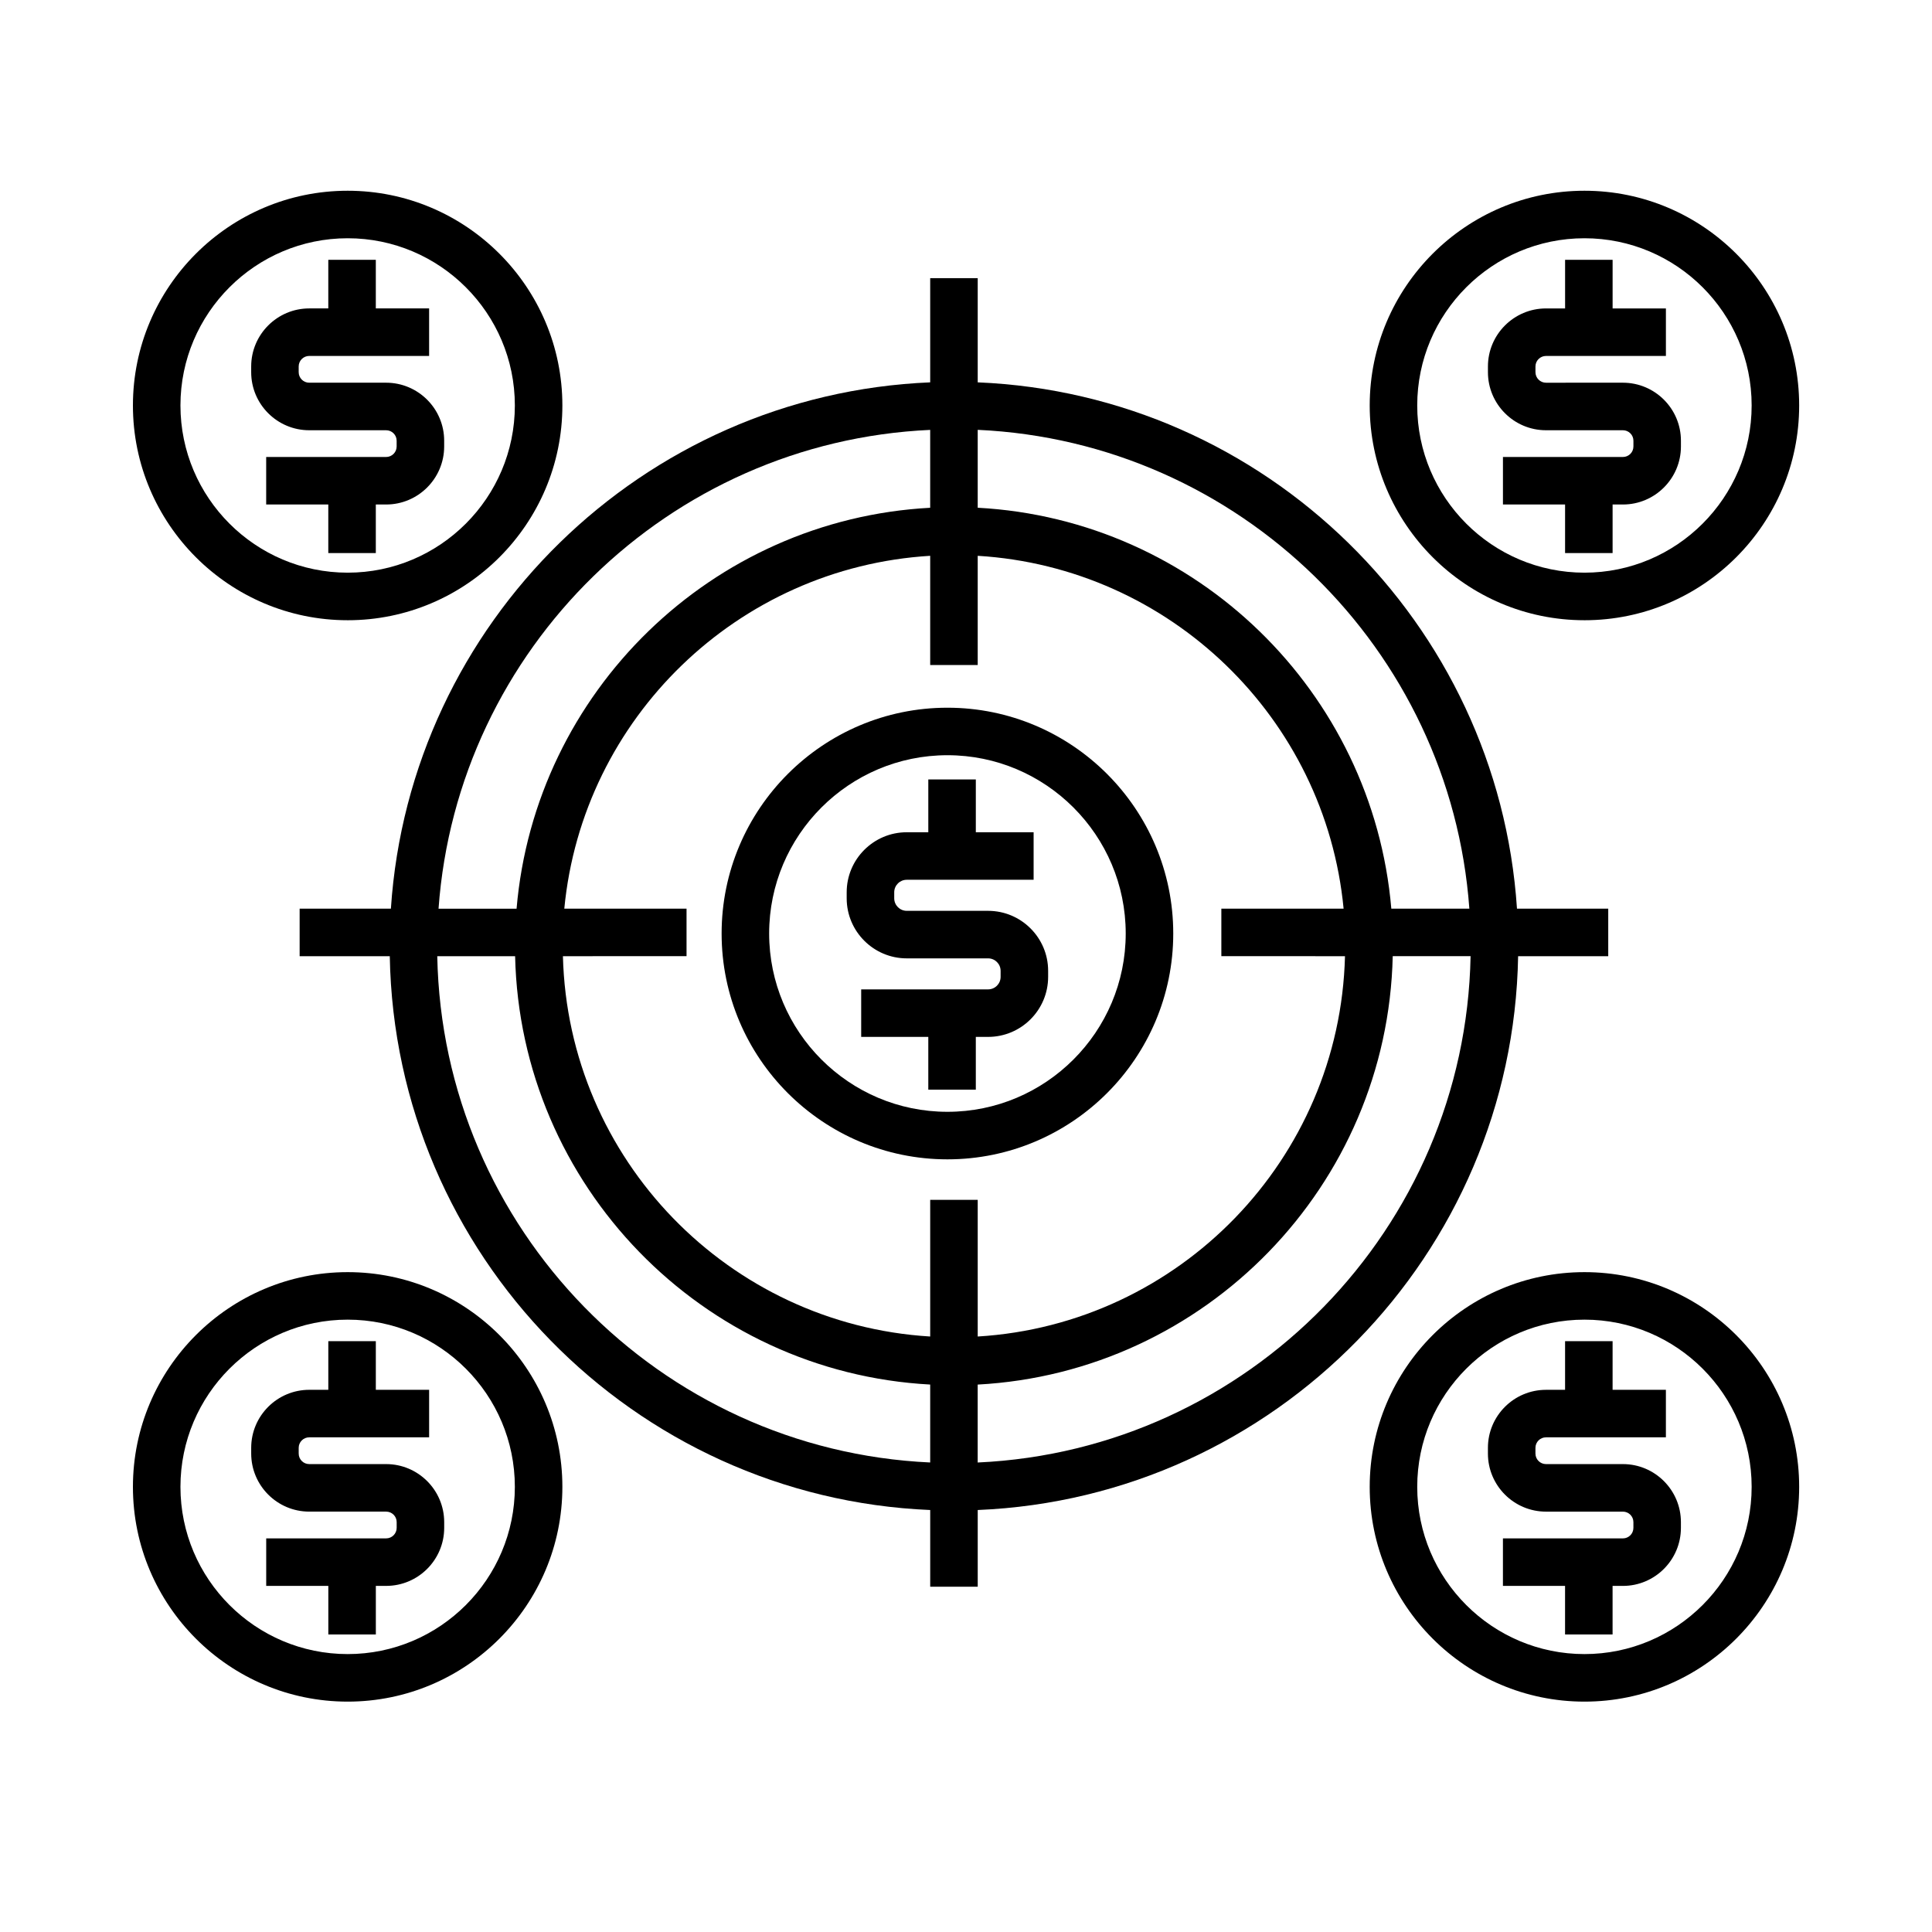
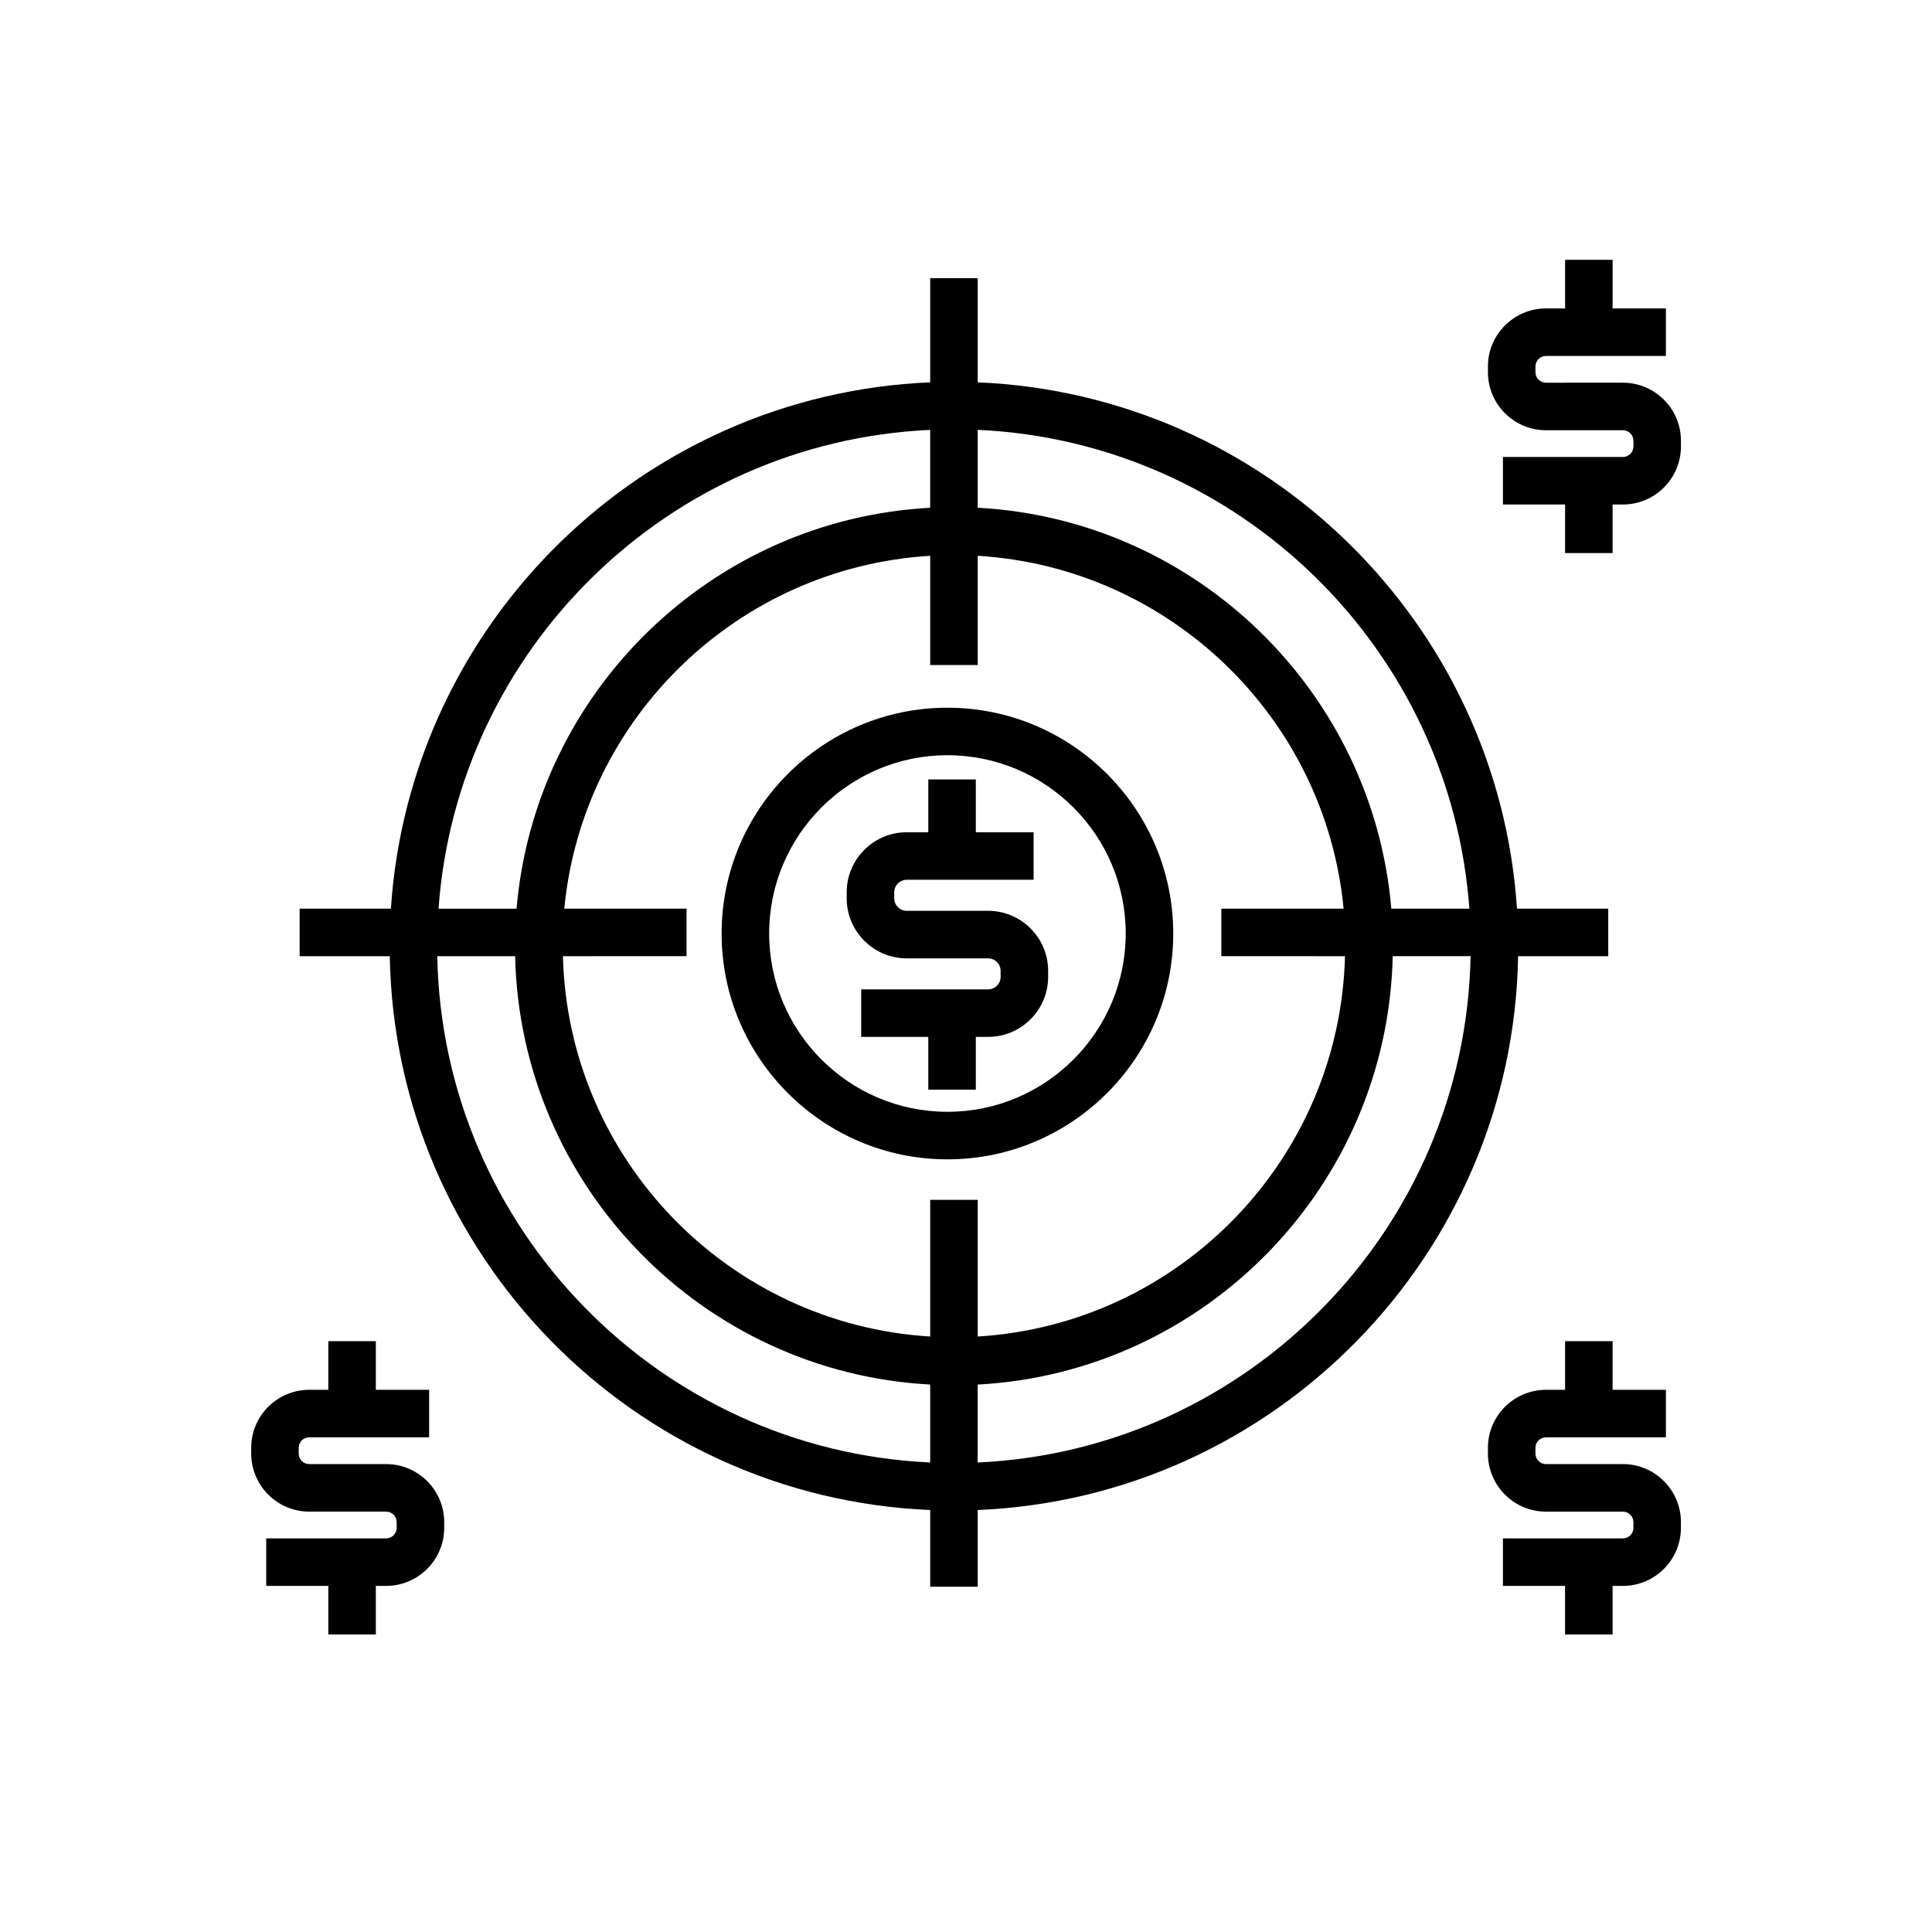
<svg xmlns="http://www.w3.org/2000/svg" fill="#000000" width="800px" height="800px" version="1.1" viewBox="144 144 512 512">
  <g>
    <path d="m395.08 331.55c-32.996 0-59.844 26.848-59.844 59.844 0 32.992 26.848 59.844 59.844 59.844 33 0 59.844-26.848 59.844-59.848-0.004-32.996-26.848-59.84-59.844-59.84zm0 107.09c-26.051 0-47.246-21.195-47.246-47.254 0-26.051 21.195-47.246 47.246-47.246s47.246 21.195 47.246 47.246c0 26.059-21.195 47.254-47.246 47.254z" />
    <path d="m405.86 385.38h-21.562c-1.828 0-3.32-1.484-3.32-3.32v-1.602c0-1.824 1.492-3.309 3.32-3.309h33.621v-12.594h-15.316v-13.992h-12.594v13.992h-5.715c-8.777 0-15.914 7.141-15.914 15.906v1.602c0 8.777 7.141 15.914 15.914 15.914h21.562c1.828 0 3.316 1.48 3.316 3.305v1.605c0 1.824-1.484 3.309-3.316 3.309h-33.633v12.594h17.785v13.984h12.594v-13.984h3.254c8.77 0 15.91-7.133 15.91-15.906v-1.605c0.004-8.77-7.137-15.898-15.906-15.898z" />
-     <path d="m563.9 308.37c31.379 0 56.898-25.527 56.898-56.91 0-31.383-25.523-56.91-56.898-56.91-31.383 0-56.914 25.527-56.914 56.906 0 31.375 25.531 56.914 56.914 56.914zm0-101.23c24.43 0 44.305 19.879 44.305 44.309 0 24.434-19.875 44.316-44.305 44.316-24.441 0-44.32-19.879-44.32-44.316 0-24.426 19.887-44.309 44.32-44.309z" />
    <path d="m553.71 258.02h20.383c1.535 0 2.781 1.246 2.781 2.777v1.523c0 1.535-1.246 2.785-2.781 2.785h-31.797v12.594h16.465v12.867h12.594v-12.867h2.734c8.48 0 15.375-6.902 15.375-15.383v-1.523c0-8.48-6.898-15.371-15.375-15.371l-20.379 0.004c-1.543 0-2.797-1.254-2.797-2.793v-1.516c0-1.535 1.254-2.785 2.797-2.785h31.773v-12.594h-14.125v-12.883h-12.594v12.883h-5.055c-8.488 0-15.391 6.902-15.391 15.383v1.516c0 8.48 6.902 15.383 15.391 15.383z" />
-     <path d="m236.14 308.37c31.371 0 56.895-25.527 56.895-56.91 0-31.383-25.523-56.91-56.895-56.91-31.383 0-56.914 25.527-56.914 56.906 0 31.375 25.531 56.914 56.914 56.914zm0-101.23c24.43 0 44.301 19.879 44.301 44.309 0 24.434-19.875 44.316-44.301 44.316-24.441 0-44.32-19.879-44.32-44.316 0-24.426 19.879-44.309 44.32-44.309z" />
-     <path d="m225.95 258.02h20.379c1.535 0 2.785 1.246 2.785 2.777v1.523c0 1.535-1.25 2.785-2.785 2.785h-31.789v12.594h16.461v12.867h12.594v-12.867h2.731c8.484 0 15.383-6.902 15.383-15.383v-1.523c0-8.48-6.902-15.371-15.383-15.371h-20.379c-1.543 0-2.793-1.254-2.793-2.793v-1.516c0-1.535 1.254-2.785 2.793-2.785h31.773v-12.594h-14.125v-12.883h-12.594v12.883h-5.047c-8.484 0-15.387 6.902-15.387 15.383v1.516c-0.004 8.484 6.898 15.387 15.383 15.387z" />
-     <path d="m563.9 481.13c-31.383 0-56.914 25.523-56.914 56.906 0 31.383 25.527 56.914 56.914 56.914 31.379 0 56.898-25.527 56.898-56.914 0-31.387-25.523-56.906-56.898-56.906zm0 101.22c-24.441 0-44.32-19.879-44.32-44.32 0-24.434 19.879-44.309 44.32-44.309 24.43 0 44.305 19.875 44.305 44.309 0 24.441-19.875 44.32-44.305 44.32z" />
    <path d="m574.09 532h-20.383c-1.543 0-2.797-1.25-2.797-2.793v-1.523c0-1.531 1.254-2.777 2.797-2.777h31.773v-12.594h-14.125v-12.887h-12.594v12.887l-5.055 0.004c-8.488 0-15.391 6.891-15.391 15.371v1.523c0 8.484 6.902 15.387 15.391 15.387h20.383c1.535 0 2.781 1.246 2.781 2.781v1.516c0 1.543-1.246 2.793-2.781 2.793h-31.797v12.594h16.465v12.867h12.594v-12.867h2.734c8.48 0 15.375-6.902 15.375-15.387v-1.516c0-8.48-6.894-15.379-15.371-15.379z" />
-     <path d="m236.14 481.13c-31.383 0-56.914 25.523-56.914 56.906 0 31.383 25.531 56.914 56.914 56.914 31.371 0 56.895-25.527 56.895-56.914 0-31.387-25.523-56.906-56.895-56.906zm0 101.22c-24.441 0-44.32-19.879-44.32-44.32 0-24.434 19.879-44.309 44.32-44.309 24.43 0 44.301 19.875 44.301 44.309 0 24.441-19.875 44.32-44.301 44.32z" />
    <path d="m246.33 532h-20.379c-1.543 0-2.793-1.25-2.793-2.793v-1.523c0-1.531 1.254-2.777 2.793-2.777h31.773v-12.594h-14.125v-12.887h-12.594v12.887h-5.047c-8.484 0-15.387 6.891-15.387 15.371v1.523c0 8.484 6.902 15.387 15.387 15.387h20.379c1.535 0 2.785 1.246 2.785 2.781v1.516c0 1.543-1.25 2.793-2.785 2.793h-31.789v12.594h16.461v12.867h12.594v-12.867h2.731c8.484 0 15.383-6.902 15.383-15.387v-1.516c-0.008-8.477-6.902-15.375-15.387-15.375z" />
    <path d="m546.32 397.4h23.879v-12.594h-24.184c-4.996-75.781-66.656-136.3-142.91-139.48v-27.613h-12.594v27.613c-76.262 3.18-137.92 63.703-142.92 139.48h-24.184v12.594h23.887c1.391 79.148 64.531 143.48 143.22 146.77v20.332h12.594v-20.332c78.68-3.277 141.83-67.621 143.21-146.77zm-12.926-12.594h-20.68c-4.898-57.453-51.676-103.14-109.61-106.25v-20.645c69.309 3.16 125.32 58.059 130.29 126.89zm-32.957 12.594c-1.375 53.867-43.938 97.562-97.332 100.79v-36.219h-12.594v36.219c-53.395-3.231-95.957-46.918-97.332-100.79l32.762-0.004v-12.594h-32.395c4.828-50.492 45.988-90.422 96.965-93.508v28.938h12.594v-28.938c50.969 3.082 92.137 43.012 96.965 93.508h-32.398v12.594zm-109.93-139.48v20.645c-57.938 3.109-104.72 48.793-109.61 106.25h-20.68c4.957-68.84 60.969-123.74 130.29-126.89zm-130.63 139.48h20.633c1.375 60.828 49.629 110.29 110 113.52v20.652c-71.742-3.266-129.24-61.965-130.63-134.18zm143.22 134.18v-20.652c60.363-3.234 108.62-52.695 109.99-113.53h20.633c-1.387 72.211-58.887 130.91-130.62 134.18z" />
  </g>
</svg>